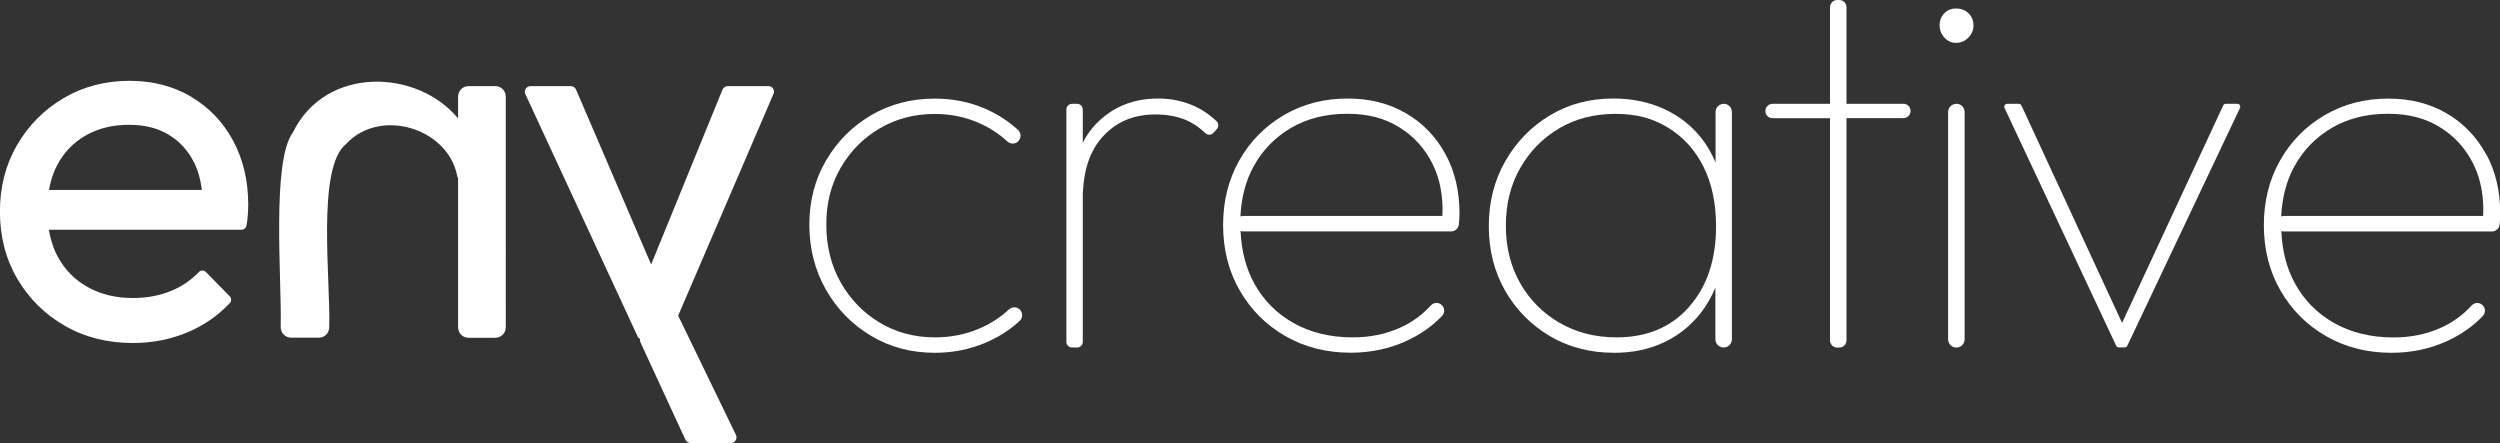
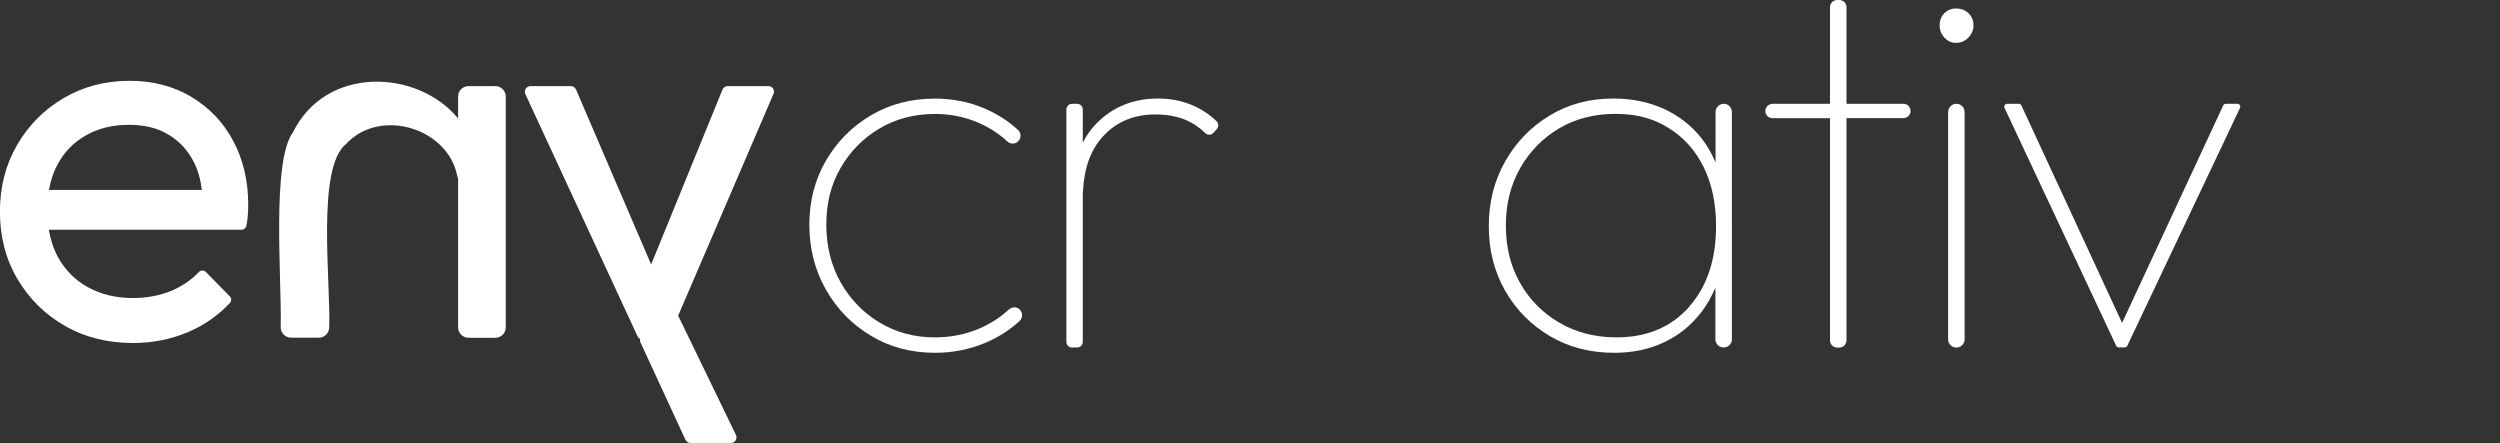
<svg xmlns="http://www.w3.org/2000/svg" id="Layer_1" viewBox="0 0 306.27 54.28">
  <rect x="0" y="0" width="306.27" height="54.28" fill="#333333" stroke="none" />
  <defs>
    <style>      .st0 {        fill: #fff;      }    </style>
  </defs>
  <path class="st0" d="M23.42,11.85c-2.21-1.3-4.72-1.95-7.53-1.95-2.98,0-5.68.7-8.08,2.11-2.4,1.41-4.3,3.32-5.71,5.74-1.41,2.42-2.11,5.15-2.11,8.18s.71,5.82,2.14,8.24c1.43,2.42,3.36,4.34,5.81,5.74,2.44,1.41,5.22,2.11,8.34,2.11,2.42,0,4.69-.45,6.81-1.36,1.94-.83,3.63-2.01,5.07-3.54.22-.23.21-.6-.02-.83l-2.92-2.97c-.23-.24-.62-.24-.85,0-.95.99-2.06,1.75-3.32,2.28-1.45.61-3.04.91-4.77.91-2.08,0-3.92-.44-5.52-1.33-1.6-.89-2.83-2.14-3.7-3.76-.53-.99-.87-2.09-1.08-3.28h23.62c.29,0,.54-.21.59-.5.08-.41.13-.8.16-1.16.04-.5.06-.96.06-1.39,0-2.94-.62-5.56-1.85-7.85-1.23-2.29-2.95-4.09-5.16-5.39ZM6,23.27c.2-1.11.52-2.13,1.01-3.05.82-1.56,1.99-2.77,3.5-3.63,1.51-.86,3.27-1.3,5.26-1.3s3.53.4,4.87,1.2c1.34.8,2.38,1.93,3.11,3.37.5.99.82,2.13.98,3.41H6Z" />
  <path class="st0" d="M60.68,10.55h-3.28c-.71,0-1.28.57-1.28,1.28v2.68c-4.97-6.04-16.21-6.52-20.24,1.72-2.63,3.55-1.35,18-1.49,23.83-.02.72.56,1.31,1.28,1.31h3.38c.69,0,1.25-.54,1.28-1.22.21-5.62-1.6-19.58,2.07-22.52,4.2-4.5,12.48-1.92,13.61,3.91.02.12.06.22.11.32v18.24c0,.71.57,1.28,1.28,1.28h3.28c.71,0,1.28-.57,1.28-1.28V11.83c0-.71-.57-1.28-1.28-1.28Z" />
  <path class="st0" d="M94.13,10.55h-4.98c-.28,0-.53.17-.64.43l-8.74,21.42-9.2-21.43c-.11-.25-.36-.42-.63-.42h-4.95c-.5,0-.84.52-.63.98l13.76,29.7c.06.14.17.23.3.3-.03.14-.03.28.04.41l5.51,11.93c.11.24.36.4.63.4h4.94c.51,0,.84-.53.62-.99l-7.08-14.61,11.68-27.17c.2-.46-.14-.96-.63-.96Z" />
  <path class="st0" d="M123.61,37.9c-1.06.99-2.28,1.77-3.66,2.36-1.67.71-3.47,1.07-5.42,1.07-2.51,0-4.77-.61-6.78-1.82-2.01-1.21-3.6-2.85-4.77-4.93-1.17-2.08-1.75-4.43-1.75-7.07s.58-4.91,1.75-6.94c1.17-2.03,2.76-3.64,4.77-4.83,2.01-1.19,4.27-1.78,6.78-1.78,1.9,0,3.68.36,5.32,1.07,1.35.58,2.53,1.35,3.56,2.3.38.35.97.35,1.33-.02h0c.39-.39.38-1.02-.02-1.39-1.19-1.09-2.56-1.97-4.12-2.64-1.88-.8-3.9-1.2-6.07-1.2-2.9,0-5.5.68-7.82,2.04-2.31,1.36-4.15,3.21-5.52,5.55-1.36,2.34-2.04,4.95-2.04,7.85s.68,5.6,2.04,7.98c1.36,2.38,3.2,4.26,5.52,5.64,2.31,1.39,4.92,2.08,7.82,2.08,2.16,0,4.21-.4,6.13-1.2,1.6-.67,3.02-1.57,4.25-2.7.4-.37.41-1,.03-1.39-.37-.37-.95-.37-1.33-.02Z" />
  <path class="st0" d="M145.98,12.85c-1.28-.52-2.65-.78-4.12-.78-3.03,0-5.55,1.03-7.56,3.08-.66.68-1.21,1.46-1.65,2.33v-4.07c0-.38-.31-.69-.69-.69h-.63c-.38,0-.69.31-.69.69v28.47c0,.38.31.69.69.69h.63c.38,0,.69-.31.69-.69v-18.35s.02-.05.02-.07c.14-2.87.95-5.12,2.45-6.75,1.64-1.79,3.78-2.69,6.42-2.69,1.38,0,2.61.22,3.67.65.87.36,1.69.9,2.46,1.64.28.27.72.25.98-.03l.42-.47c.26-.28.23-.72-.05-.98-.94-.88-1.96-1.54-3.04-1.98Z" />
-   <path class="st0" d="M172.19,13.85c-2.05-1.19-4.42-1.78-7.1-1.78-2.9,0-5.51.68-7.82,2.04-2.31,1.36-4.13,3.21-5.45,5.55-1.32,2.34-1.98,4.97-1.98,7.92s.68,5.66,2.04,8.01c1.36,2.36,3.22,4.22,5.58,5.58,2.36,1.36,5.03,2.04,8.01,2.04,2.42,0,4.66-.47,6.72-1.39,1.75-.79,3.24-1.83,4.47-3.11.36-.37.35-.96-.01-1.32h0c-.38-.39-1-.37-1.36.03-1.08,1.18-2.35,2.1-3.8,2.74-1.75.78-3.67,1.17-5.74,1.17-2.77,0-5.19-.58-7.27-1.75-2.08-1.17-3.69-2.79-4.83-4.87-1.02-1.85-1.56-4-1.67-6.41.08.02.16.05.25.05h25.55c.48,0,.88-.36.94-.83.02-.21.04-.39.05-.56.02-.37.03-.64.03-.81,0-2.77-.58-5.21-1.75-7.33-1.17-2.12-2.78-3.77-4.83-4.96ZM152.2,26.47c-.09,0-.16.03-.24.05.12-2.29.63-4.34,1.61-6.12,1.1-2.01,2.64-3.59,4.61-4.74,1.97-1.15,4.25-1.72,6.85-1.72s4.6.55,6.39,1.65c1.79,1.1,3.17,2.63,4.12,4.57.89,1.83,1.27,3.93,1.17,6.29h-24.5Z" />
  <path class="st0" d="M211.18,12.72c-.56,0-1.01.45-1.01,1.01v6.17c-.46-1.08-1.02-2.07-1.72-2.96-1.23-1.56-2.77-2.76-4.61-3.6-1.84-.84-3.9-1.27-6.2-1.27-2.9,0-5.49.69-7.79,2.08-2.29,1.38-4.11,3.26-5.45,5.61-1.34,2.36-2.01,5.01-2.01,7.95s.67,5.58,2.01,7.92c1.34,2.34,3.17,4.18,5.48,5.55,2.31,1.36,4.94,2.04,7.88,2.04,2.25,0,4.27-.42,6.07-1.27,1.79-.84,3.31-2.05,4.54-3.63.72-.93,1.31-1.96,1.78-3.09v6.33c0,.56.45,1.01,1.01,1.01s1.01-.45,1.01-1.01V13.72c0-.56-.45-1.01-1.01-1.01ZM206.93,37.6c-2.21,2.49-5.17,3.73-8.89,3.73-2.6,0-4.92-.59-6.98-1.78-2.05-1.19-3.67-2.81-4.83-4.87-1.17-2.05-1.75-4.4-1.75-7.04s.58-4.98,1.75-7.04c1.17-2.05,2.76-3.68,4.77-4.87,2.01-1.19,4.31-1.78,6.91-1.78s4.63.57,6.49,1.72c1.86,1.15,3.3,2.75,4.31,4.8,1.02,2.06,1.52,4.47,1.52,7.23,0,4.11-1.1,7.41-3.31,9.89Z" />
  <path class="st0" d="M233.18,12.72h-6.97V.88c0-.48-.39-.88-.88-.88h-.26c-.48,0-.88.39-.88.88v11.84h-7.04c-.48,0-.88.39-.88.88s.39.88.88.88h7.04v27.22c0,.48.39.88.88.88h.26c.48,0,.88-.39.88-.88V14.47h6.97c.48,0,.88-.39.88-.88s-.39-.88-.88-.88Z" />
  <path class="st0" d="M239.67,12.72c-.56,0-1.01.45-1.01,1.01v27.84c0,.56.45,1.01,1.01,1.01s1.01-.45,1.01-1.01V13.72c0-.56-.45-1.01-1.01-1.01Z" />
  <path class="st0" d="M239.63,1.04c-.56,0-1.04.19-1.43.58-.39.39-.58.89-.58,1.49,0,.56.19,1.06.58,1.49.39.43.86.65,1.43.65.61,0,1.11-.22,1.52-.65.41-.43.62-.93.62-1.49,0-.61-.21-1.1-.62-1.49-.41-.39-.92-.58-1.52-.58Z" />
  <path class="st0" d="M274.11,12.72h-1.43c-.14,0-.26.08-.32.2l-12.39,26.64-12.33-26.64c-.06-.12-.18-.2-.32-.2h-1.43c-.26,0-.43.27-.32.5l13.68,29.14c.06.12.18.2.32.2h.72c.14,0,.26-.08.32-.2l13.81-29.14c.11-.23-.06-.5-.32-.5Z" />
-   <path class="st0" d="M304.52,18.82c-1.17-2.12-2.78-3.77-4.83-4.96-2.06-1.19-4.42-1.78-7.1-1.78-2.9,0-5.5.68-7.82,2.04-2.31,1.36-4.13,3.21-5.45,5.55-1.32,2.34-1.98,4.97-1.98,7.92s.68,5.66,2.04,8.01c1.36,2.36,3.22,4.22,5.58,5.58,2.36,1.36,5.03,2.04,8.01,2.04,2.42,0,4.66-.47,6.72-1.39,1.75-.79,3.24-1.83,4.47-3.11.36-.37.35-.96-.01-1.32h0c-.38-.39-1-.37-1.36.03-1.08,1.18-2.35,2.1-3.8,2.74-1.75.78-3.67,1.17-5.74,1.17-2.77,0-5.19-.58-7.27-1.75-2.08-1.17-3.69-2.79-4.83-4.87-1.02-1.85-1.56-4-1.67-6.41.08.02.16.05.25.05h25.55c.48,0,.88-.36.94-.83.02-.21.04-.39.05-.56.02-.37.03-.64.03-.81,0-2.77-.58-5.21-1.75-7.33ZM279.7,26.47c-.09,0-.16.03-.24.05.12-2.29.63-4.34,1.61-6.12,1.1-2.01,2.64-3.59,4.61-4.74,1.97-1.15,4.25-1.72,6.85-1.72s4.6.55,6.39,1.65c1.79,1.1,3.17,2.63,4.12,4.57.89,1.83,1.27,3.93,1.17,6.29h-24.5Z" />
</svg>